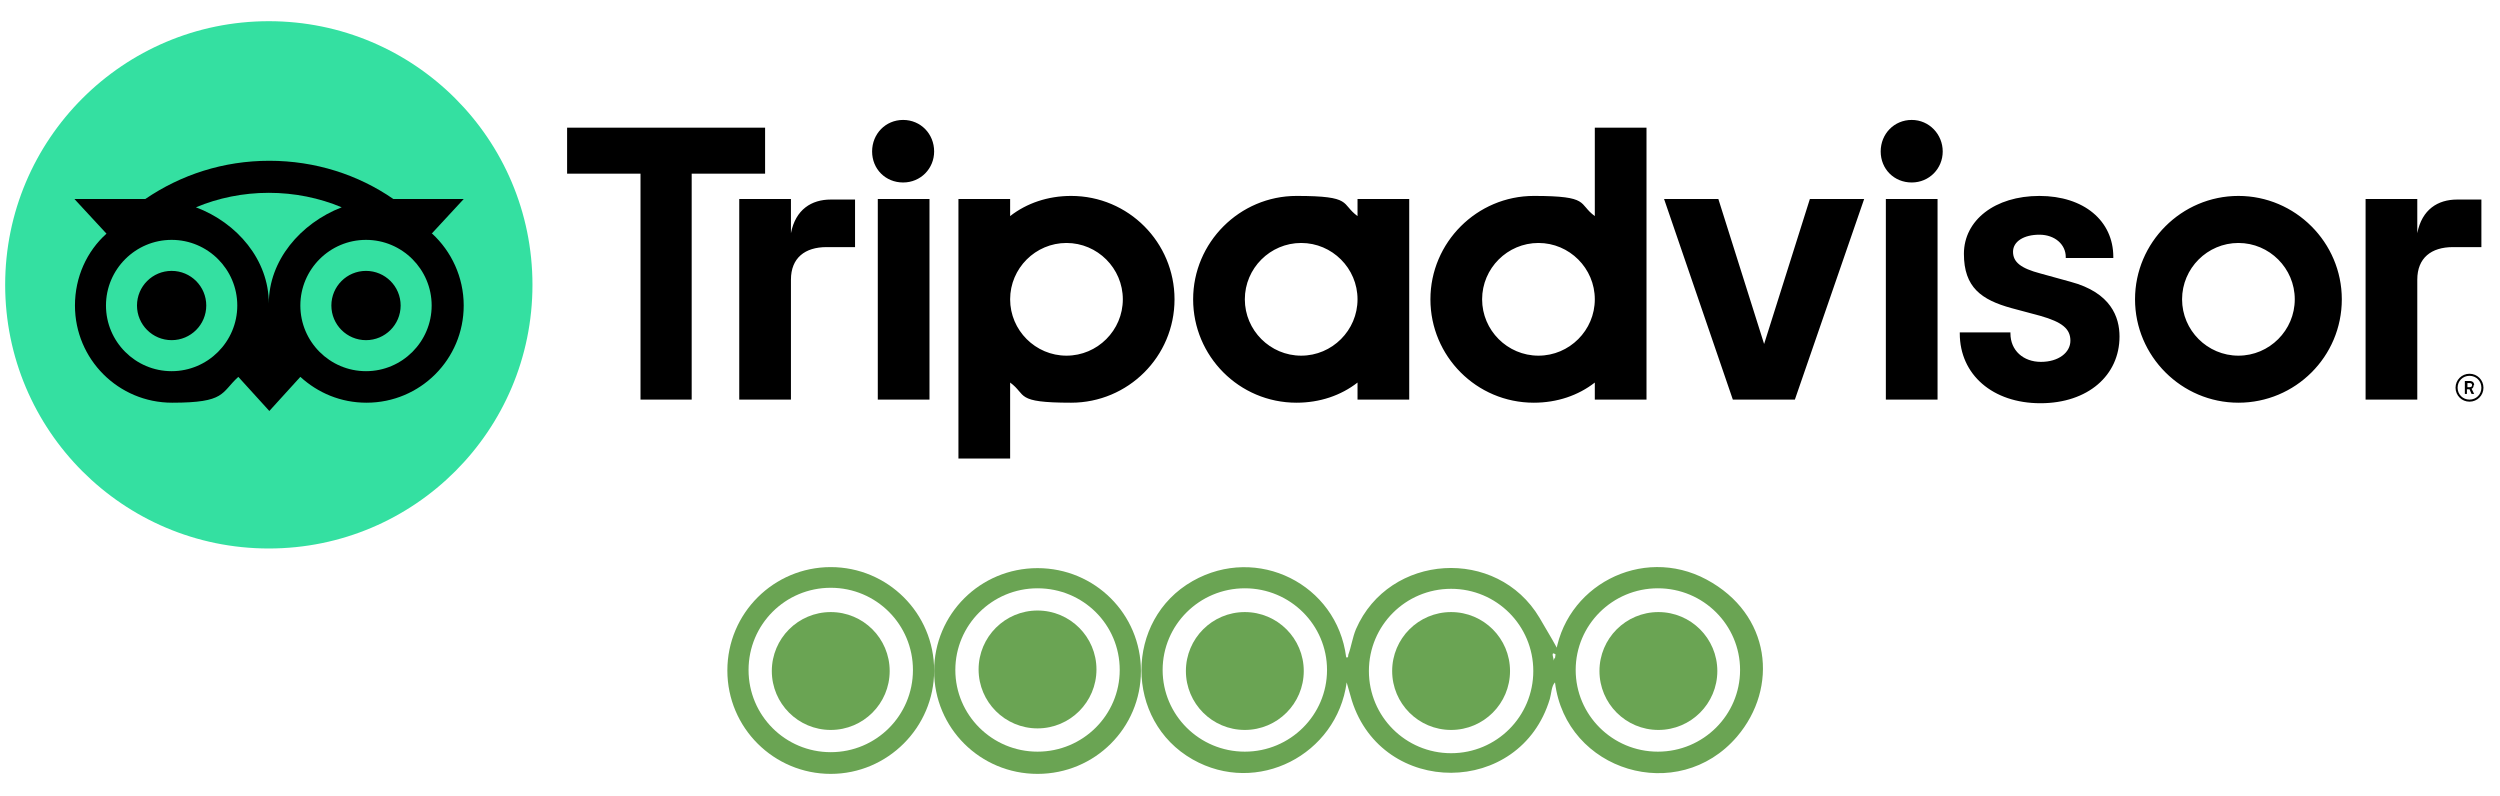
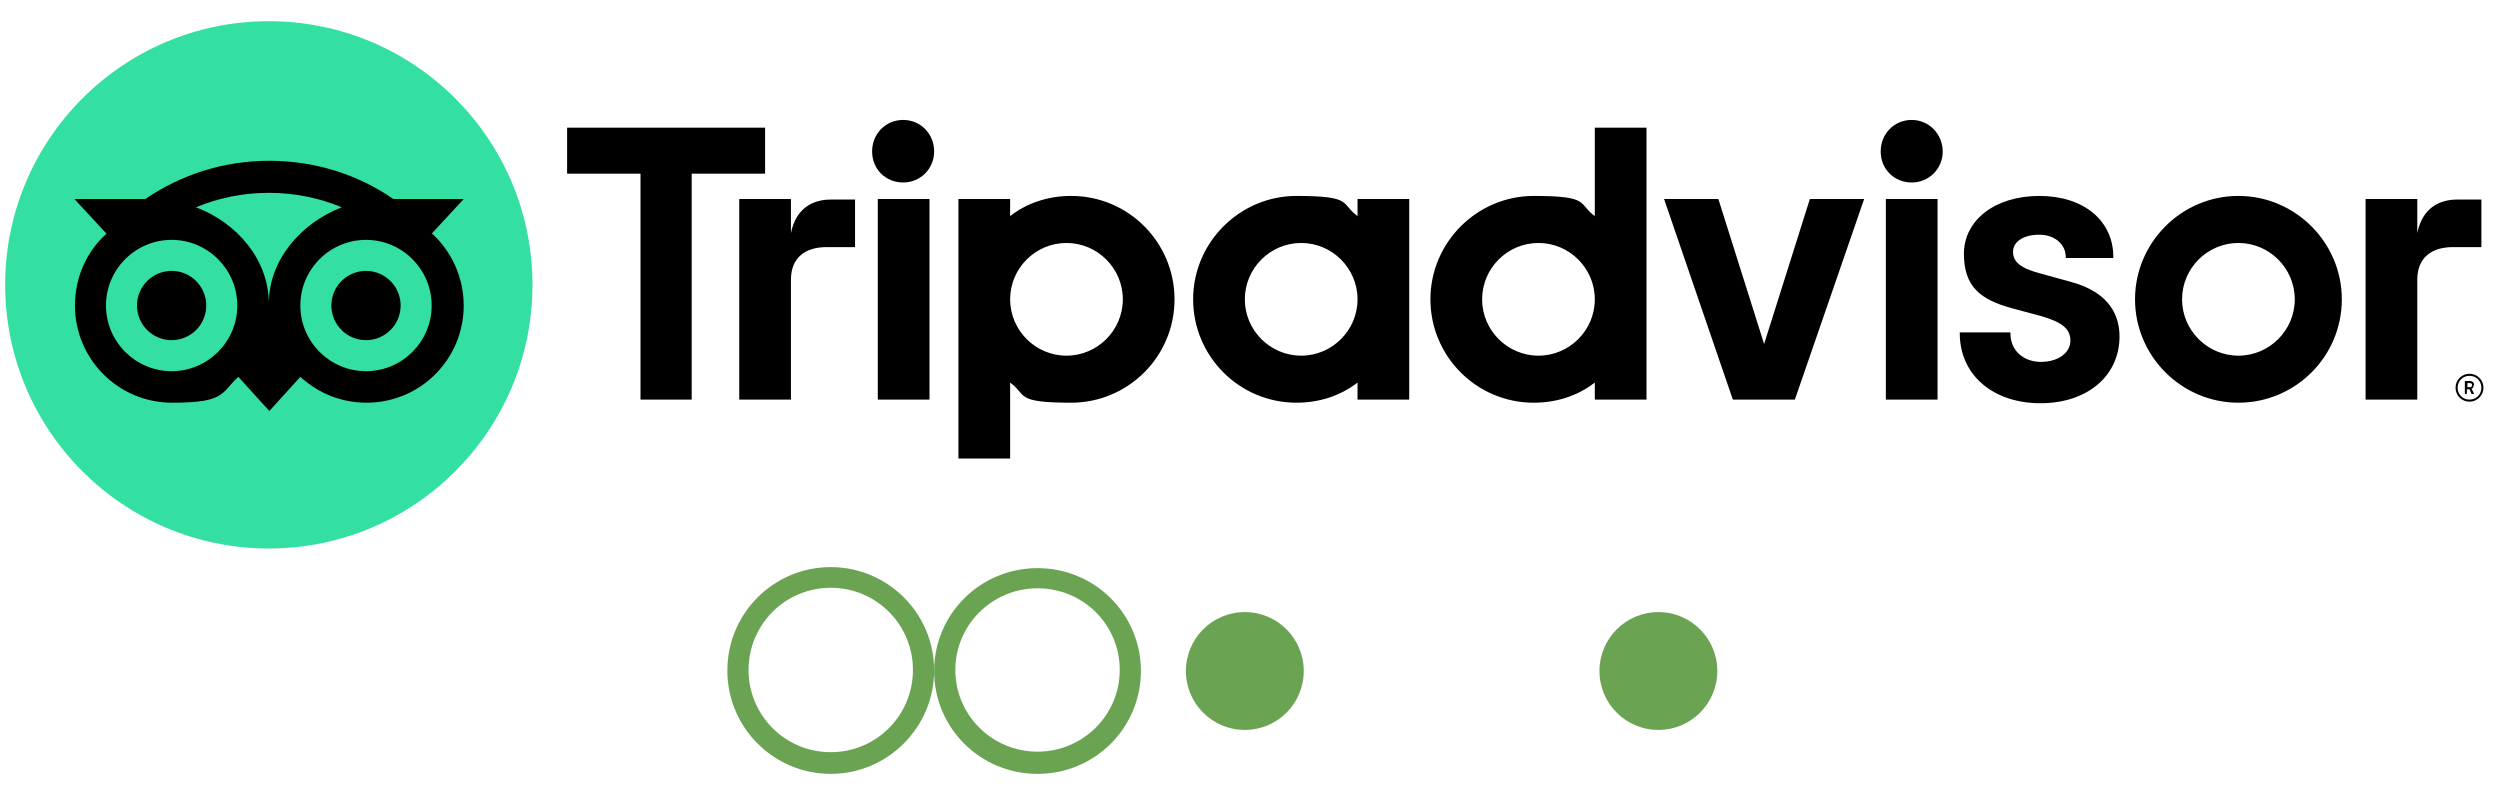
<svg xmlns="http://www.w3.org/2000/svg" id="Layer_1" width="483.6" height="153.9" version="1.1" viewBox="0 0 483.6 153.9">
  <defs>
    <style>
      .st0 {
        fill: #6aa453;
      }

      .st1 {
        fill: #34e0a1;
      }
    </style>
  </defs>
  <g>
    <ellipse class="st0" cx="320.8" cy="129.8" rx="11.4" ry="11.4" />
-     <path class="st0" d="M260.5,127.2c.3,0,.3-.2.3-.5.6-1.6.8-3.3,1.5-5,6.4-14.7,27.3-16,35.5-2.2s1.9,4.6,2.6,7.5-.2.4.4.3c1.6-13.9,16.8-21.9,29.3-15.2s14,20.9,5.9,30.4c-11.4,13.3-33.1,6.7-35.2-10.5-.7.7-.7,2.2-1,3.2-5.7,19-32.4,19-38.3.3l-1-3.5c-1.9,14-17.3,22-29.8,14.9-13.2-7.5-13.2-27,0-34.5,12.5-7.1,27.9.6,29.7,14.7ZM256.7,129.6c0-8.7-7.1-15.8-15.9-15.8s-15.9,7.1-15.9,15.8,7.1,15.8,15.9,15.8,15.9-7.1,15.9-15.8ZM336.6,129.6c0-8.7-7.1-15.8-15.9-15.8s-15.9,7.1-15.9,15.8,7.1,15.8,15.9,15.8,15.9-7.1,15.9-15.8ZM296.6,129.8c0-8.8-7.1-15.9-15.9-15.9s-15.9,7.1-15.9,15.9,7.1,15.9,15.9,15.9,15.9-7.1,15.9-15.9Z" />
-     <ellipse class="st0" cx="280.7" cy="129.8" rx="11.4" ry="11.4" />
    <ellipse class="st0" cx="240.8" cy="129.8" rx="11.4" ry="11.4" />
    <path class="st0" d="M180.7,129.7c0,11-9,20-20,20s-20-8.9-20-20,9-20,20-20,20,8.9,20,20ZM176.6,129.6c0-8.8-7.1-15.9-15.9-15.9s-15.9,7.1-15.9,15.9,7.1,15.9,15.9,15.9,15.9-7.1,15.9-15.9Z" />
-     <ellipse class="st0" cx="160.7" cy="129.8" rx="11.4" ry="11.4" />
    <path class="st0" d="M220.7,129.8c0,11-8.9,19.9-20,19.9s-20-8.9-20-19.9,8.9-19.9,20-19.9,20,8.9,20,19.9ZM216.6,129.6c0-8.8-7.1-15.8-15.9-15.8s-15.9,7.1-15.9,15.8,7.1,15.8,15.9,15.8,15.9-7.1,15.9-15.8Z" />
-     <ellipse class="st0" cx="200.7" cy="129.5" rx="11.4" ry="11.4" />
  </g>
  <g>
    <path d="M477.7,72.3c-1.5,0-2.7,1.2-2.7,2.7s1.2,2.7,2.7,2.7,2.7-1.2,2.7-2.7c0-1.5-1.2-2.7-2.7-2.7ZM477.7,77.3c-1.3,0-2.3-1-2.3-2.3s1-2.3,2.3-2.3,2.3,1,2.3,2.3-1,2.3-2.3,2.3ZM478.6,74.5c0-.5-.3-.8-.9-.8h-.9v2.5h.4v-.9h.5l.4.9h.5l-.5-1c.3-.1.4-.4.4-.7ZM477.7,74.9h-.4v-.8h.4c.3,0,.5.1.5.4,0,.3-.2.4-.5.4ZM153,45v-6.5h-10v38.8h10v-23.2c0-4.2,2.7-6.3,6.9-6.3h5.5v-9.2h-4.7c-3.7,0-6.8,1.9-7.7,6.5ZM174.7,23.2c-3.4,0-6,2.7-6,6.1s2.6,6,6,6,6-2.7,6-6c0-3.4-2.6-6.1-6-6.1ZM169.8,77.3h10v-38.8h-10v38.8ZM227.2,57.9c0,11.1-9,20-20,20s-8.5-1.5-11.8-3.9v14.7h-10v-50.2h10v3.3c3.2-2.5,7.3-3.9,11.8-3.9,11.1,0,20,9,20,20ZM217.2,57.9c0-6-4.9-10.9-10.9-10.9s-10.9,4.9-10.9,10.9,4.9,10.9,10.9,10.9,10.9-4.9,10.9-10.9ZM400.5,54.5l-5.8-1.6c-3.8-1-5.3-2.2-5.3-4.2s2.1-3.3,5.1-3.3,5.1,1.9,5.1,4.3v.2h9.2v-.2c0-7-5.7-11.8-14.3-11.8s-14.6,4.7-14.6,11.2,3.4,8.9,9.2,10.5l5.6,1.5c4.2,1.2,5.8,2.5,5.8,4.8s-2.3,4.1-5.7,4.1-5.9-2.2-5.9-5.5v-.2h-9.8v.2c0,8,6.4,13.5,15.6,13.5s15.3-5.4,15.3-12.9c0-3.7-1.6-8.5-9.5-10.6ZM262.6,38.5h10v38.8h-10v-3.3c-3.2,2.5-7.3,3.9-11.8,3.9-11.1,0-20-9-20-20s9-20,20-20,8.5,1.5,11.8,3.9v-3.3ZM262.6,57.9h0c0-6-4.9-10.9-10.9-10.9s-10.9,4.9-10.9,10.9,4.9,10.9,10.9,10.9,10.9-4.9,10.9-10.9ZM308.5,24.7h10v52.6h-10v-3.3c-3.2,2.5-7.3,3.9-11.8,3.9-11.1,0-20-9-20-20s9-20,20-20,8.5,1.5,11.8,3.9v-17.1ZM308.5,57.9c0-6-4.9-10.9-10.9-10.9s-10.9,4.9-10.9,10.9,4.9,10.9,10.9,10.9,10.9-4.9,10.9-10.9ZM364.8,77.3h10v-38.8h-10v38.8ZM369.8,23.2c-3.4,0-6,2.7-6,6.1s2.6,6,6,6,6-2.7,6-6-2.6-6.1-6-6.1ZM453,57.9c0,11.1-9,20-20,20s-20-9-20-20,9-20,20-20,20,9,20,20ZM443.9,57.9c0-6-4.9-10.9-10.9-10.9s-10.9,4.9-10.9,10.9,4.9,10.9,10.9,10.9,10.9-4.9,10.9-10.9ZM147.9,24.7h-38.2v8.9h14.2v43.7h9.9v-43.7h14.2v-8.9h0ZM341.3,66.7l-8.9-28.2h-10.5l13.3,38.8h12l13.4-38.8h-10.5l-8.9,28.2ZM467.6,45v-6.5h-10v38.8h10v-23.2c0-4.2,2.7-6.3,6.9-6.3h5.5v-9.2h-4.7c-3.7,0-6.8,1.9-7.7,6.5Z" />
    <circle class="st1" cx="52" cy="55.1" r="51" />
    <path d="M83.5,45.2l6.2-6.7h-13.6c-6.8-4.7-15.1-7.4-24-7.4s-17.1,2.7-24,7.4h-13.7l6.2,6.7c-3.8,3.4-6.1,8.4-6.1,13.9,0,10.4,8.4,18.8,18.8,18.8s9.4-1.9,12.8-5l6,6.6,6-6.6c3.4,3.1,7.8,5,12.8,5,10.4,0,18.8-8.4,18.8-18.8,0-5.5-2.4-10.5-6.1-13.9ZM33.2,71.8c-7,0-12.7-5.7-12.7-12.7s5.7-12.7,12.7-12.7,12.7,5.7,12.7,12.7-5.7,12.7-12.7,12.7ZM52,58.7c0-8.4-6.1-15.6-14.1-18.6,4.3-1.8,9.1-2.8,14.1-2.8s9.8,1,14.1,2.8c-8,3.1-14.1,10.3-14.1,18.6ZM70.8,71.8c-7,0-12.7-5.7-12.7-12.7s5.7-12.7,12.7-12.7,12.7,5.7,12.7,12.7-5.7,12.7-12.7,12.7ZM70.8,52.4c-3.7,0-6.7,3-6.7,6.7s3,6.7,6.7,6.7,6.7-3,6.7-6.7c0-3.7-3-6.7-6.7-6.7ZM39.9,59.1c0,3.7-3,6.7-6.7,6.7s-6.7-3-6.7-6.7,3-6.7,6.7-6.7c3.7,0,6.7,3,6.7,6.7Z" />
  </g>
</svg>